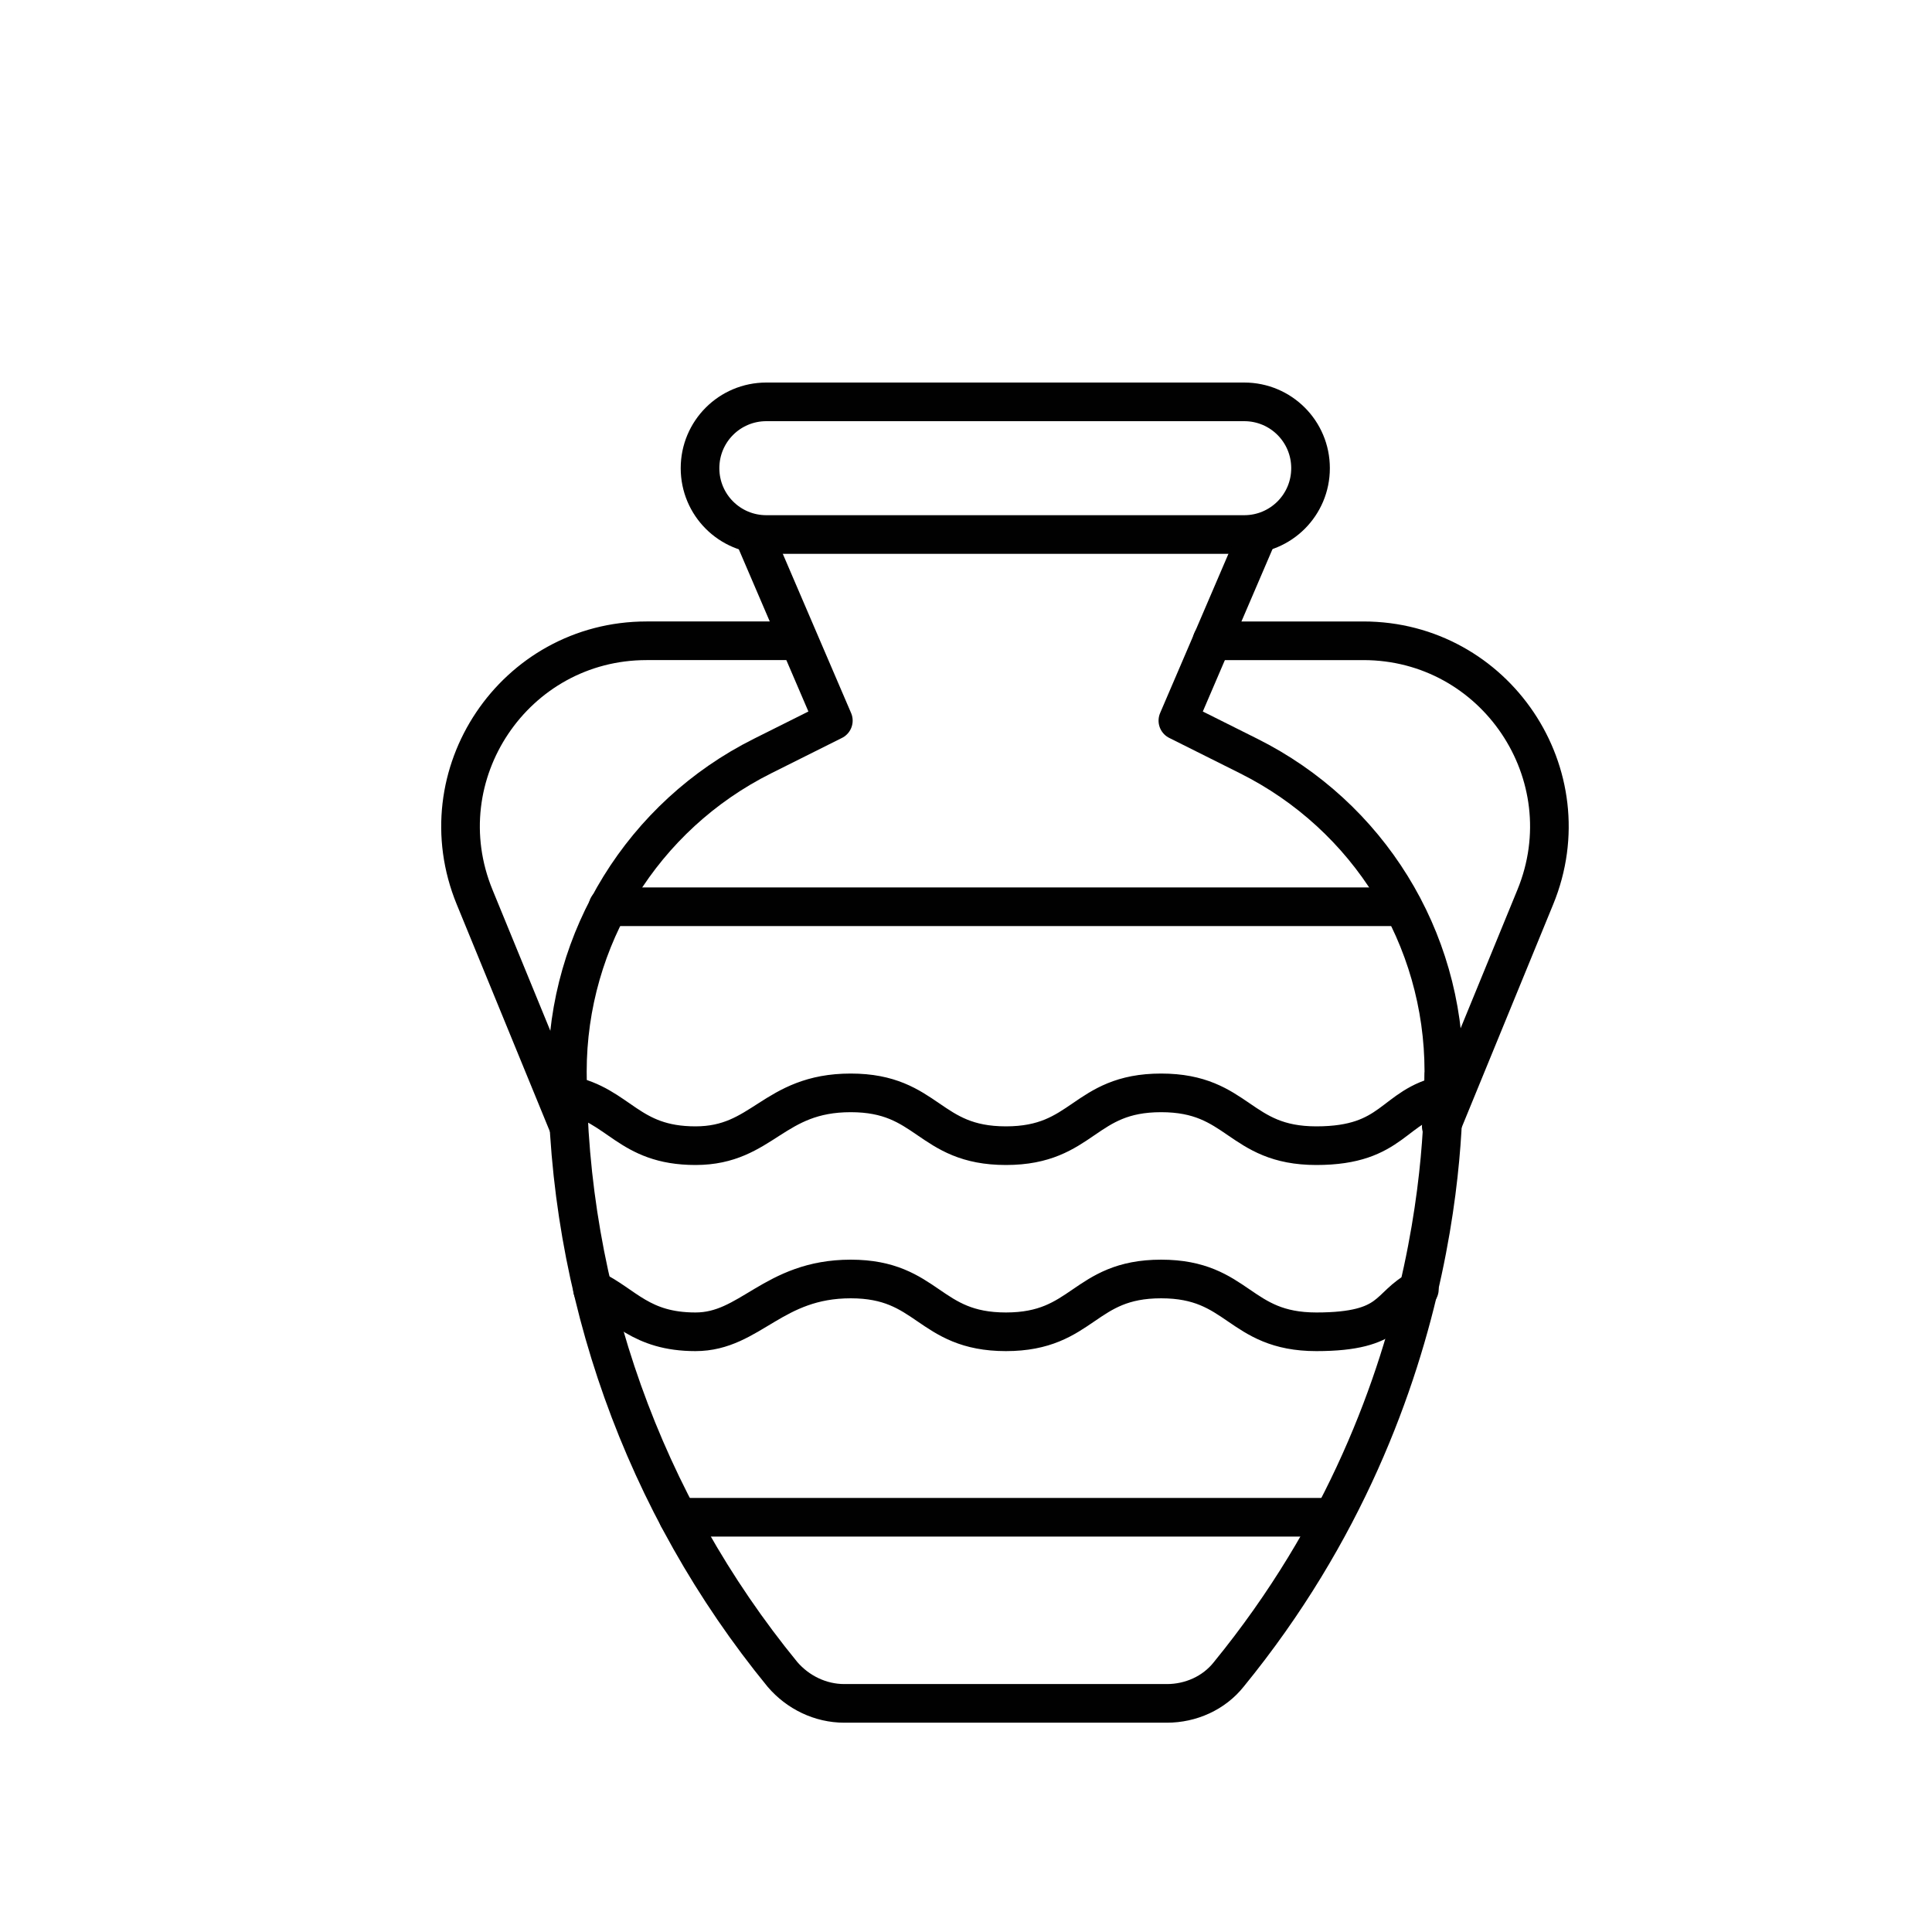
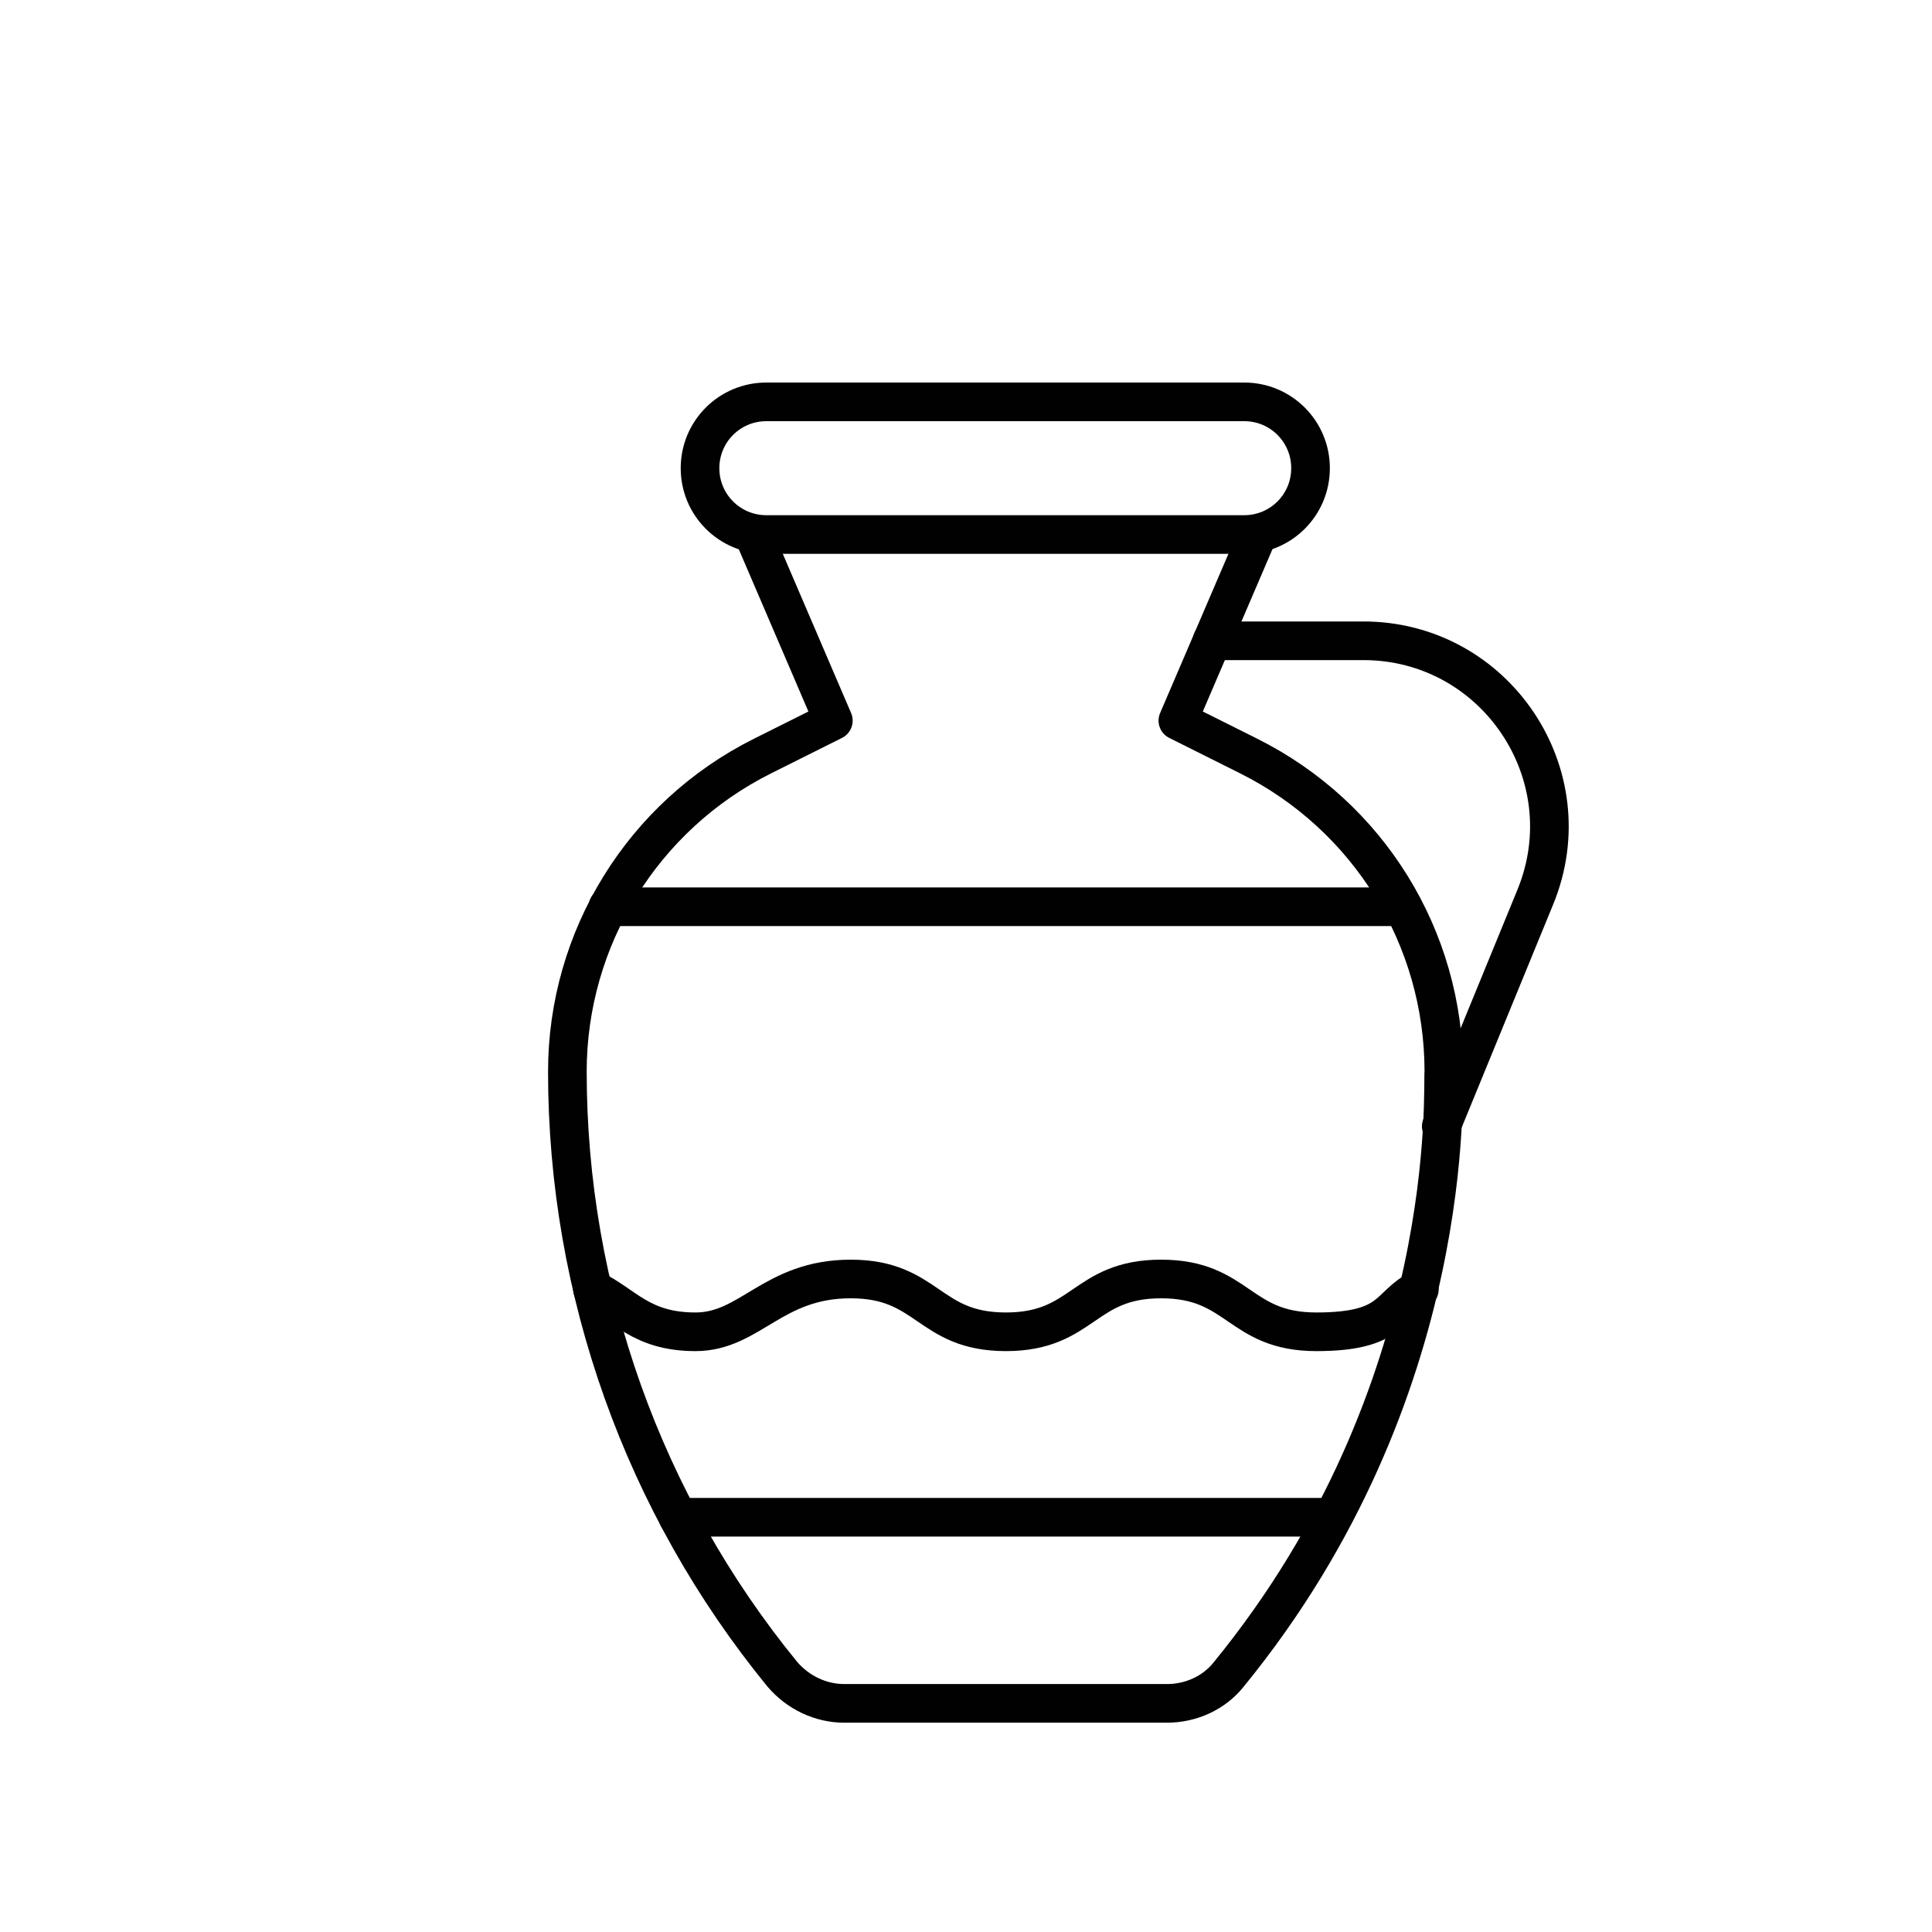
<svg xmlns="http://www.w3.org/2000/svg" id="katman_1" version="1.1" viewBox="0 0 300 300">
  <defs>
    <style>
      .st0 {
        fill: none;
        stroke: #010101;
        stroke-linecap: round;
        stroke-linejoin: round;
        stroke-width: 6px;
      }
    </style>
  </defs>
  <path class="st0" d="M119,62.4h74.2c5.7,0,10.3,4.6,10.3,10.3h0c0,5.7-4.6,10.3-10.3,10.3h-74.2c-5.7,0-10.3-4.6-10.3-10.3h0c0-5.7,4.6-10.3,10.3-10.3Z" />
  <path class="st0" d="M188.2,99.5h23.5c20.5,0,34.5,20.8,26.7,39.8l-14.6,35.6h0" />
-   <path class="st0" d="M88.3,174.9h0s-14.6-35.6-14.6-35.6c-7.8-19,6.2-39.8,26.7-39.8h23.5" />
  <line class="st0" x1="206.9" y1="235.6" x2="105.3" y2="235.6" />
  <line class="st0" x1="217.8" y1="140.8" x2="94.4" y2="140.8" />
-   <path class="st0" d="M88.1,170c8.1,1.6,9.4,7.9,19.9,7.9s12-8.2,24.1-8.2,12,8.2,24.1,8.2,12-8.2,24.1-8.2,12,8.2,24.1,8.2,11.8-6.2,19.9-7.9" />
  <path class="st0" d="M92,200.2c5,2.4,7.5,6.6,16,6.6s12-8.2,24.1-8.2,12,8.2,24.1,8.2,12-8.2,24.1-8.2,12,8.2,24.1,8.2,11-4.1,16-6.6" />
  <path class="st0" d="M195.3,83l-12.4,28.9,11,5.5c18.6,9.3,30.3,28.2,30.3,49-.3,1.8,2.7,49.4-33.4,93.6h0c-2.3,2.9-5.9,4.5-9.6,4.5h-50.1c-3.7,0-7.2-1.7-9.6-4.5h0c-21.6-26.4-33.4-59.5-33.4-93.6h0c0-20.7,11.7-39.7,30.3-49l11-5.5-12.4-28.9" />
</svg>